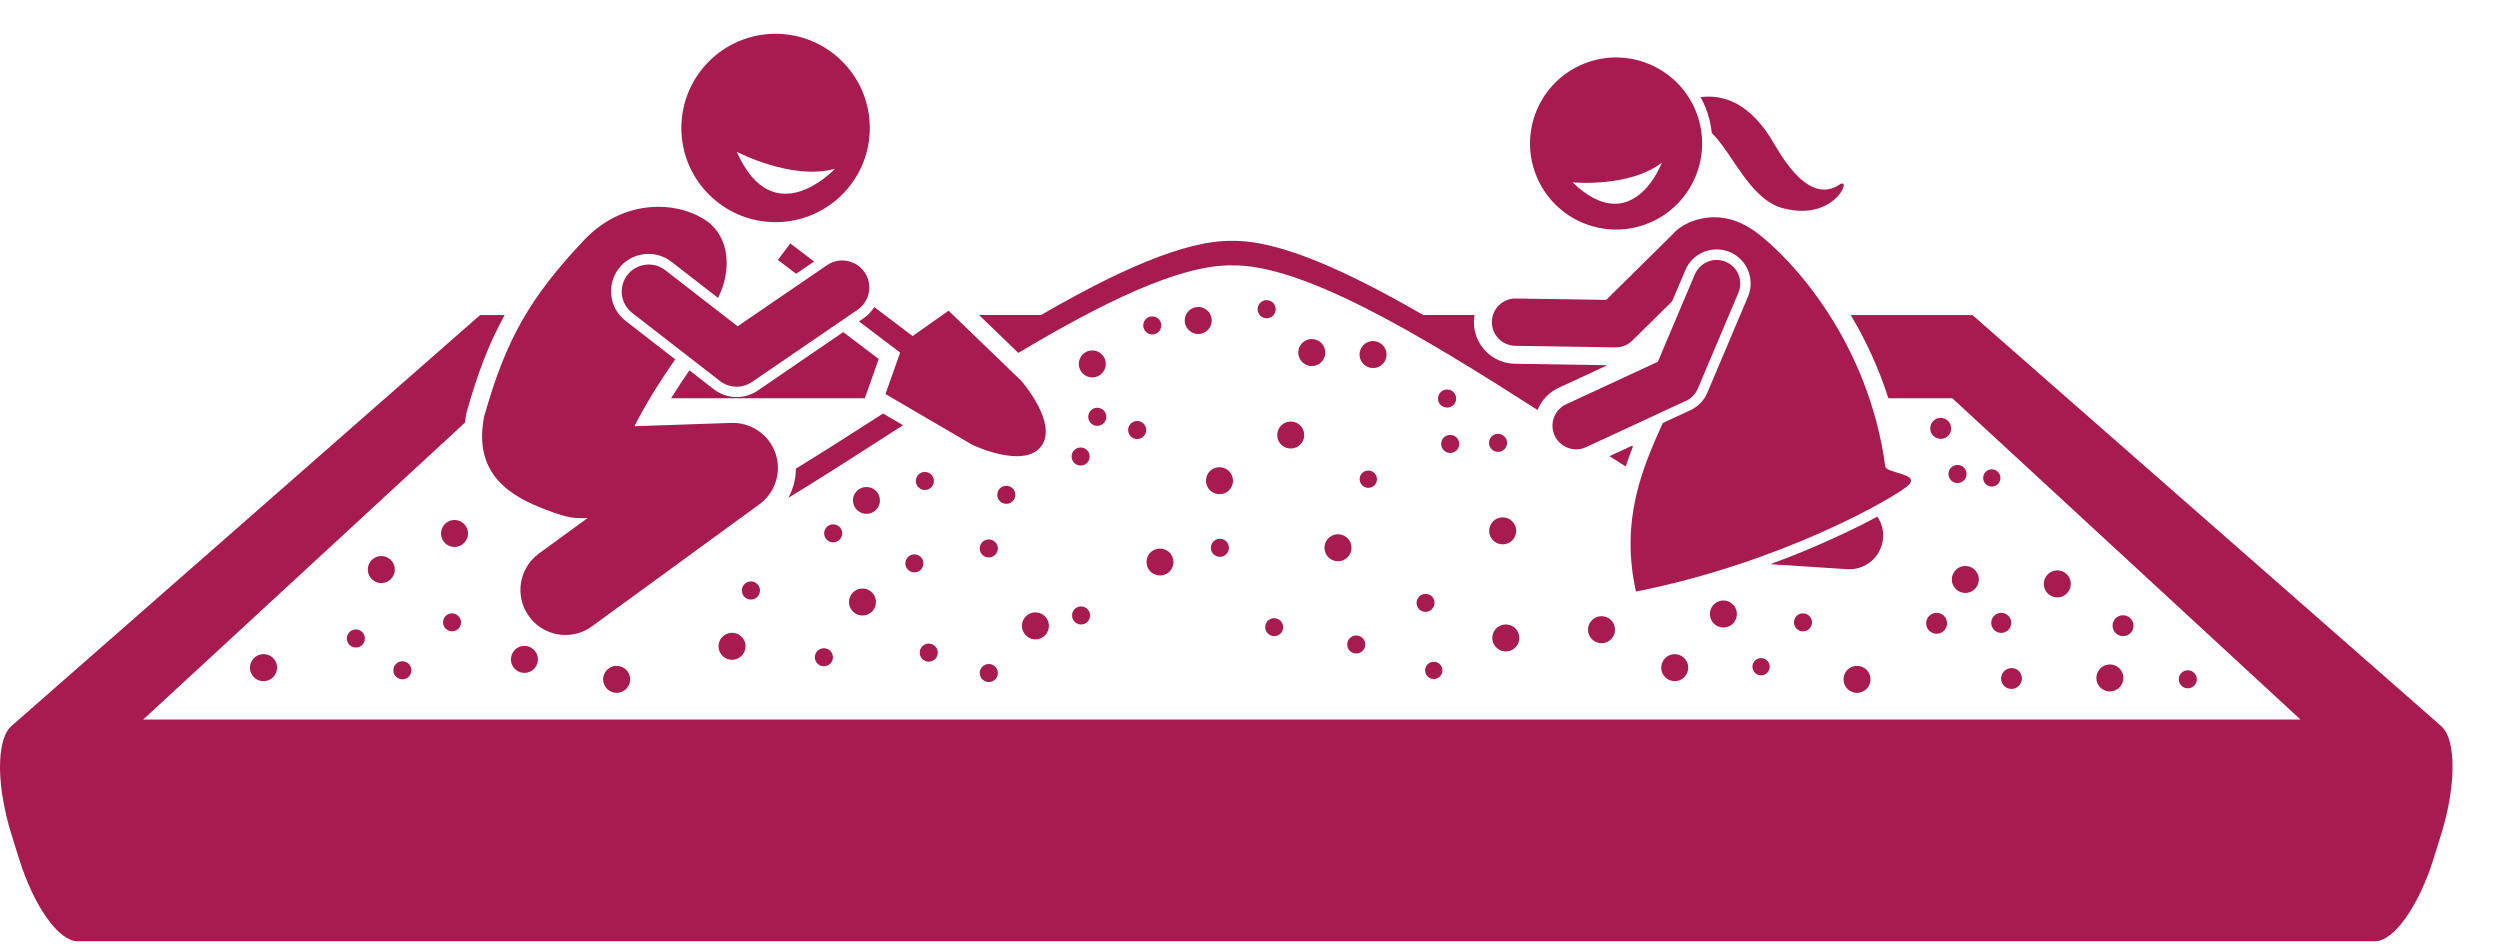
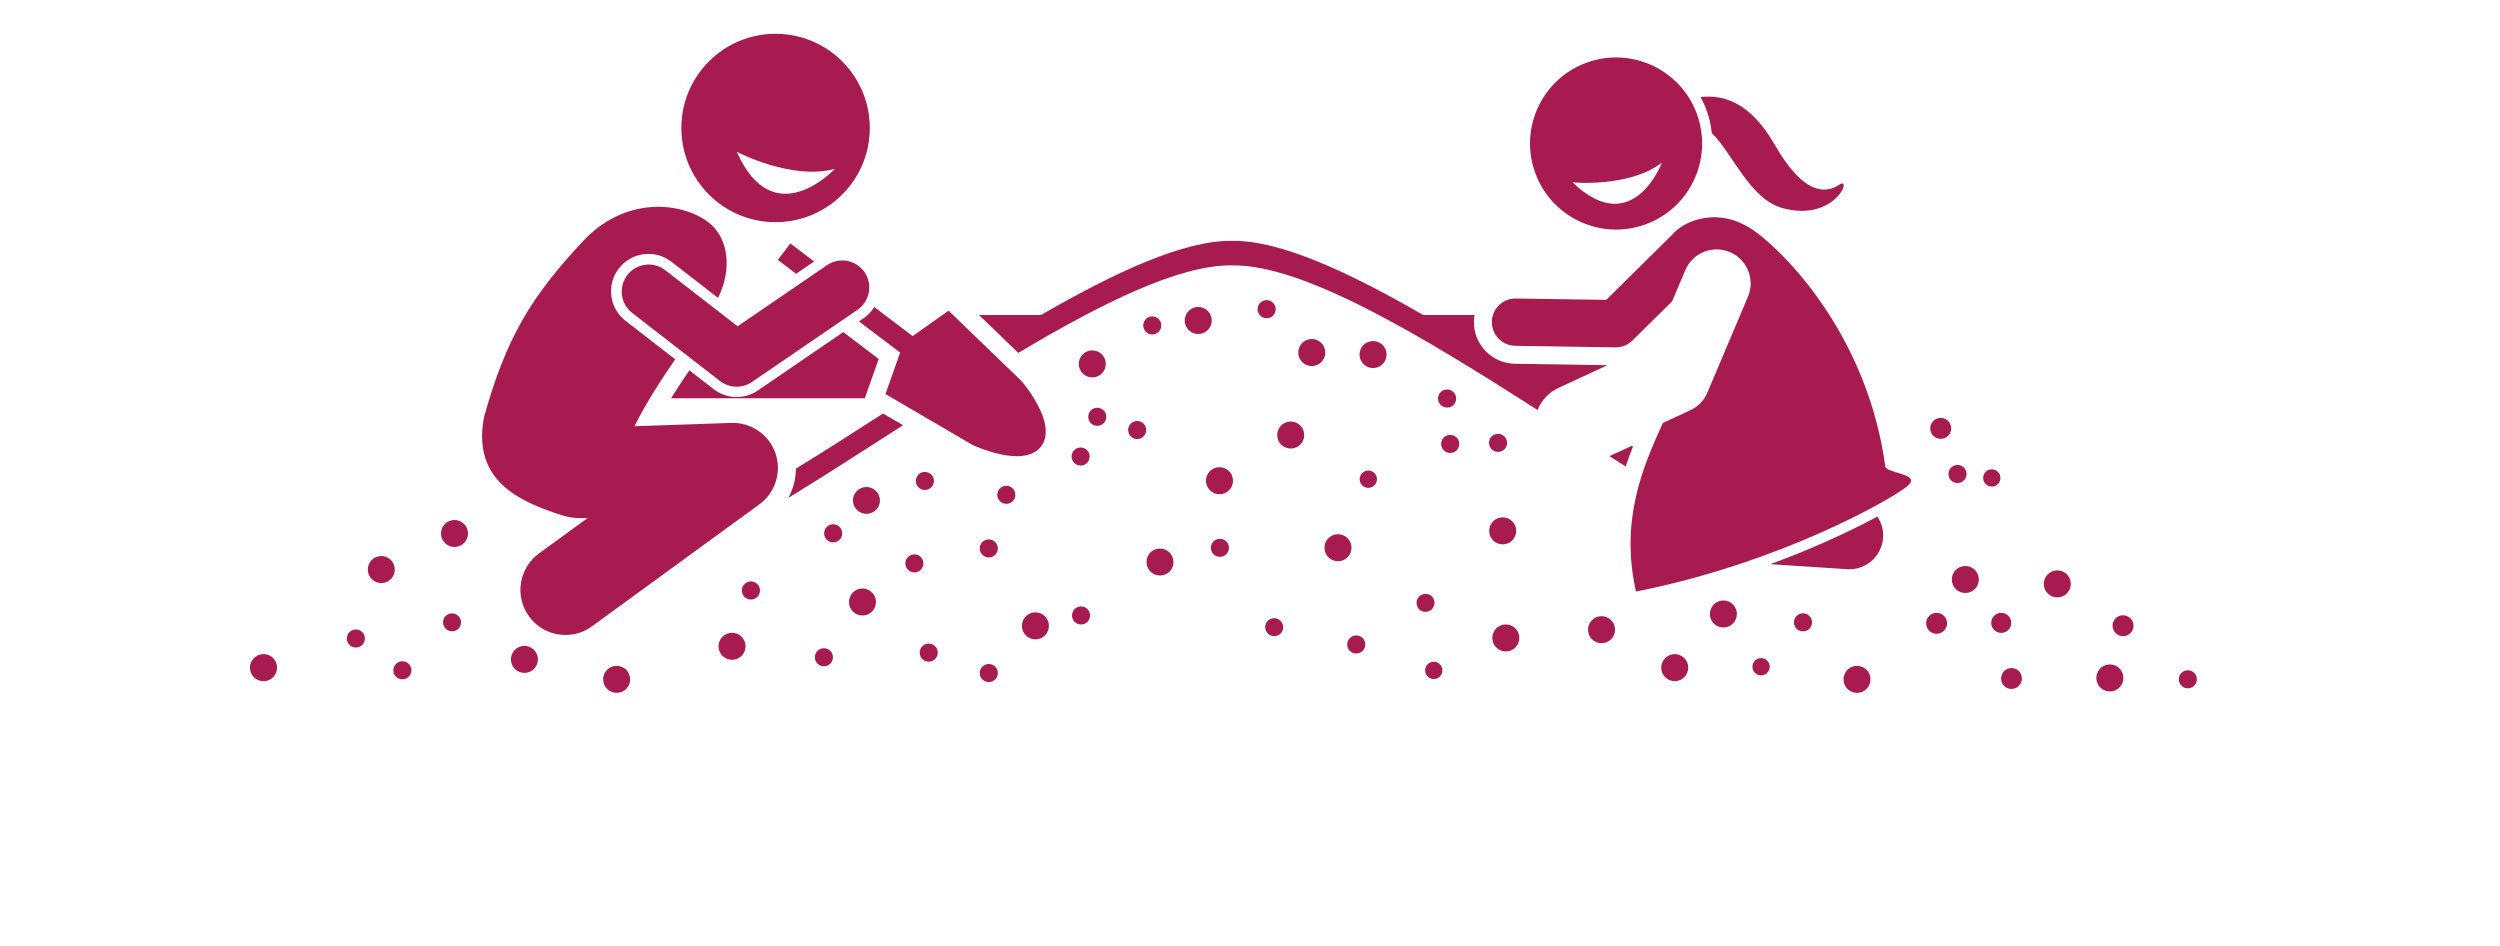
<svg xmlns="http://www.w3.org/2000/svg" width="37" height="14" viewBox="0 0 37 14" fill="none">
  <g clip-path="url(#clip0_3110_923)">
    <path d="M13.005 5.313L12.48 4.915L11.215 5.78C11.118 5.846 11.003 5.88 10.886 5.876C10.769 5.873 10.656 5.832 10.564 5.761L10.203 5.481C10.11 5.617 10.019 5.754 9.932 5.894H12.799L13.005 5.313ZM23.067 5.74L23.79 5.405L22.421 5.384C22.081 5.379 21.808 5.098 21.814 4.758C21.814 4.726 21.818 4.694 21.823 4.662H21.063C19.956 4.022 18.94 3.553 18.235 3.565C17.53 3.553 16.515 4.022 15.407 4.662H14.489L15.071 5.223C16.308 4.485 17.46 3.915 18.235 3.928C19.29 3.91 21.042 4.971 22.756 6.068C22.814 5.923 22.925 5.806 23.067 5.74Z" fill="#A71B51" />
-     <path d="M36.296 11.265C36.29 11.113 36.266 10.985 36.226 10.888C36.2 10.828 36.169 10.78 36.131 10.747L36.131 10.747C36.131 10.747 36.131 10.746 36.13 10.746L29.197 4.667C29.196 4.666 29.194 4.665 29.193 4.664C29.191 4.663 29.19 4.663 29.188 4.663C29.188 4.663 29.187 4.663 29.186 4.663H27.391C27.623 5.051 27.81 5.464 27.948 5.894H28.894L34.047 10.649H2.119L6.881 6.255C6.886 6.211 6.893 6.166 6.902 6.12L6.904 6.109L6.907 6.098C7.068 5.526 7.239 5.076 7.469 4.663H7.112C7.111 4.663 7.11 4.663 7.11 4.663C7.106 4.663 7.103 4.665 7.101 4.667C6.969 4.782 6.794 4.936 6.662 5.051L6.429 5.256C6.08 5.562 5.731 5.868 5.383 6.173L5.09 6.43L4.462 6.981L0.168 10.746L0.166 10.747L0.167 10.747C0.129 10.78 0.097 10.828 0.072 10.888C0.032 10.985 0.008 11.114 0.002 11.265C-0.005 11.416 0.006 11.589 0.035 11.775C0.066 11.973 0.111 12.167 0.172 12.358L0.284 12.717C0.337 12.886 0.401 13.051 0.477 13.211C0.547 13.358 0.623 13.488 0.7 13.594C0.776 13.701 0.854 13.785 0.93 13.842C1.005 13.899 1.078 13.93 1.145 13.93H35.153C35.22 13.93 35.293 13.899 35.368 13.842C35.444 13.785 35.521 13.701 35.598 13.594C35.675 13.488 35.75 13.358 35.821 13.211C35.897 13.051 35.961 12.886 36.014 12.717L36.126 12.358C36.186 12.167 36.232 11.973 36.263 11.775C36.291 11.589 36.302 11.416 36.296 11.265ZM7.115 4.663C7.115 4.663 7.115 4.663 7.115 4.663L7.115 4.663ZM0.17 10.744C0.175 10.74 0.18 10.736 0.184 10.733C0.186 10.732 0.187 10.731 0.189 10.73C0.182 10.735 0.176 10.739 0.17 10.744ZM0.196 10.726C0.198 10.724 0.201 10.722 0.203 10.721C0.206 10.719 0.209 10.718 0.212 10.716C0.207 10.719 0.201 10.722 0.196 10.726ZM0.219 10.713C0.22 10.712 0.222 10.711 0.223 10.711C0.23 10.708 0.236 10.705 0.243 10.703C0.235 10.706 0.227 10.709 0.219 10.713ZM36.086 10.716C36.089 10.718 36.092 10.719 36.095 10.721C36.097 10.722 36.1 10.724 36.102 10.726C36.097 10.722 36.091 10.719 36.086 10.716ZM36.109 10.73C36.111 10.731 36.112 10.732 36.114 10.733C36.118 10.736 36.123 10.74 36.127 10.744C36.122 10.739 36.116 10.734 36.109 10.73Z" fill="#A71B51" />
    <path d="M13.069 6.12C12.626 6.405 12.192 6.683 11.779 6.936C11.778 7.087 11.74 7.235 11.668 7.368C12.204 7.042 12.779 6.669 13.365 6.293L13.069 6.12ZM24.168 6.609L24.151 6.598L23.82 6.751C23.901 6.803 23.981 6.854 24.06 6.904C24.093 6.805 24.129 6.707 24.168 6.609Z" fill="#A71B51" />
    <path d="M17.871 4.889C17.951 4.814 17.955 4.687 17.88 4.606C17.804 4.526 17.677 4.522 17.597 4.597C17.517 4.673 17.512 4.8 17.588 4.88C17.664 4.961 17.79 4.965 17.871 4.889Z" fill="#A71B51" />
    <path d="M19.611 5.256C19.616 5.23 19.616 5.204 19.61 5.178C19.605 5.152 19.595 5.127 19.58 5.105C19.565 5.083 19.546 5.065 19.523 5.05C19.501 5.036 19.476 5.026 19.45 5.021C19.424 5.016 19.398 5.017 19.372 5.022C19.346 5.028 19.321 5.039 19.299 5.054C19.278 5.069 19.259 5.089 19.245 5.111C19.231 5.133 19.221 5.158 19.217 5.185C19.208 5.236 19.22 5.29 19.251 5.333C19.281 5.376 19.327 5.405 19.378 5.415C19.43 5.424 19.483 5.413 19.527 5.383C19.57 5.353 19.601 5.308 19.611 5.256ZM20.518 5.283C20.523 5.258 20.522 5.231 20.517 5.205C20.511 5.18 20.501 5.155 20.486 5.134C20.471 5.112 20.452 5.094 20.43 5.08C20.407 5.065 20.383 5.056 20.357 5.051C20.331 5.046 20.305 5.046 20.279 5.052C20.253 5.058 20.229 5.068 20.207 5.083C20.186 5.098 20.167 5.117 20.153 5.139C20.139 5.161 20.129 5.186 20.124 5.212C20.115 5.264 20.126 5.318 20.157 5.361C20.187 5.405 20.233 5.435 20.285 5.444C20.337 5.454 20.391 5.442 20.435 5.412C20.479 5.382 20.508 5.336 20.518 5.283ZM16.128 5.582C16.153 5.587 16.18 5.587 16.206 5.582C16.232 5.576 16.256 5.566 16.278 5.551C16.3 5.536 16.319 5.517 16.333 5.495C16.348 5.473 16.358 5.448 16.362 5.422C16.367 5.396 16.367 5.369 16.361 5.343C16.355 5.317 16.345 5.293 16.329 5.271C16.314 5.25 16.295 5.231 16.273 5.217C16.25 5.203 16.225 5.193 16.199 5.189C16.148 5.18 16.094 5.192 16.051 5.222C16.008 5.252 15.979 5.298 15.969 5.35C15.96 5.402 15.971 5.455 16.001 5.499C16.03 5.542 16.076 5.572 16.128 5.582ZM18.877 4.603C18.881 4.586 18.881 4.568 18.878 4.55C18.874 4.533 18.867 4.516 18.858 4.501C18.848 4.486 18.835 4.473 18.82 4.464C18.805 4.454 18.788 4.447 18.77 4.444C18.753 4.441 18.735 4.441 18.717 4.445C18.7 4.449 18.683 4.456 18.669 4.467C18.654 4.477 18.642 4.49 18.632 4.505C18.623 4.521 18.617 4.538 18.614 4.555C18.608 4.59 18.617 4.625 18.637 4.654C18.657 4.683 18.688 4.702 18.722 4.708C18.756 4.715 18.792 4.707 18.821 4.688C18.85 4.668 18.87 4.638 18.877 4.603H18.877ZM17.185 4.84C17.188 4.823 17.188 4.805 17.184 4.788C17.181 4.771 17.174 4.755 17.164 4.74C17.154 4.726 17.141 4.714 17.126 4.704C17.111 4.694 17.095 4.688 17.078 4.685C17.06 4.682 17.043 4.682 17.025 4.686C17.008 4.689 16.992 4.696 16.977 4.706C16.963 4.716 16.951 4.729 16.941 4.744C16.932 4.759 16.925 4.775 16.922 4.792C16.916 4.827 16.923 4.863 16.944 4.893C16.964 4.922 16.995 4.942 17.03 4.948C17.064 4.954 17.101 4.947 17.13 4.926C17.159 4.906 17.179 4.875 17.185 4.84ZM16.857 6.233C16.84 6.23 16.822 6.23 16.804 6.233C16.787 6.237 16.77 6.244 16.755 6.253C16.741 6.263 16.728 6.276 16.718 6.291C16.708 6.306 16.702 6.323 16.698 6.34C16.695 6.358 16.696 6.376 16.7 6.393C16.703 6.411 16.711 6.427 16.721 6.442C16.731 6.456 16.744 6.468 16.759 6.478C16.774 6.487 16.791 6.494 16.809 6.496C16.843 6.502 16.879 6.494 16.907 6.474C16.936 6.453 16.956 6.423 16.962 6.388C16.968 6.354 16.961 6.318 16.941 6.289C16.921 6.26 16.891 6.24 16.857 6.233ZM16.213 6.3C16.23 6.303 16.248 6.303 16.266 6.3C16.283 6.296 16.3 6.289 16.314 6.279C16.329 6.269 16.342 6.257 16.352 6.242C16.361 6.227 16.368 6.21 16.371 6.193C16.374 6.175 16.374 6.157 16.37 6.14C16.366 6.122 16.359 6.106 16.349 6.091C16.338 6.077 16.325 6.064 16.31 6.055C16.295 6.046 16.278 6.039 16.261 6.036C16.226 6.031 16.191 6.039 16.162 6.059C16.134 6.08 16.114 6.11 16.108 6.145C16.102 6.179 16.109 6.215 16.129 6.244C16.148 6.273 16.178 6.293 16.213 6.3ZM22.302 6.581C22.306 6.564 22.306 6.546 22.302 6.528C22.299 6.511 22.292 6.494 22.282 6.479C22.272 6.465 22.259 6.452 22.244 6.442C22.229 6.433 22.213 6.426 22.195 6.423C22.177 6.419 22.16 6.42 22.142 6.424C22.125 6.427 22.108 6.435 22.094 6.445C22.079 6.455 22.067 6.468 22.058 6.484C22.048 6.499 22.042 6.515 22.039 6.533C22.033 6.568 22.042 6.603 22.062 6.632C22.082 6.66 22.113 6.68 22.147 6.686C22.181 6.692 22.217 6.685 22.246 6.665C22.275 6.646 22.295 6.615 22.302 6.581ZM18.245 7.153C18.25 7.127 18.25 7.1 18.244 7.074C18.239 7.049 18.229 7.024 18.214 7.002C18.199 6.98 18.18 6.961 18.157 6.947C18.135 6.933 18.11 6.923 18.084 6.918C18.058 6.913 18.031 6.914 18.006 6.919C17.98 6.925 17.955 6.936 17.933 6.951C17.912 6.966 17.893 6.985 17.879 7.008C17.865 7.03 17.855 7.055 17.851 7.081C17.842 7.133 17.854 7.186 17.885 7.229C17.915 7.273 17.961 7.302 18.012 7.311C18.064 7.321 18.117 7.31 18.161 7.28C18.204 7.25 18.235 7.205 18.245 7.153ZM6.923 7.932C6.928 7.906 6.928 7.879 6.922 7.854C6.917 7.828 6.906 7.804 6.891 7.782C6.876 7.76 6.857 7.742 6.835 7.728C6.813 7.713 6.788 7.704 6.762 7.699C6.737 7.694 6.71 7.695 6.684 7.7C6.659 7.706 6.634 7.716 6.613 7.731C6.591 7.746 6.573 7.765 6.558 7.787C6.544 7.809 6.534 7.834 6.53 7.86C6.52 7.912 6.532 7.966 6.562 8.009C6.592 8.053 6.638 8.083 6.691 8.092C6.743 8.102 6.797 8.09 6.84 8.06C6.884 8.03 6.914 7.984 6.923 7.932ZM13.02 7.443C13.029 7.391 13.018 7.337 12.988 7.294C12.957 7.25 12.911 7.22 12.859 7.211C12.807 7.201 12.753 7.213 12.709 7.243C12.666 7.273 12.636 7.319 12.626 7.371C12.618 7.423 12.63 7.477 12.66 7.52C12.69 7.563 12.736 7.592 12.788 7.602C12.839 7.611 12.893 7.6 12.936 7.57C12.98 7.54 13.01 7.495 13.02 7.443ZM13.82 7.142C13.826 7.107 13.819 7.071 13.798 7.042C13.778 7.013 13.747 6.993 13.712 6.987C13.677 6.98 13.641 6.988 13.612 7.008C13.583 7.029 13.563 7.059 13.557 7.094C13.553 7.112 13.554 7.129 13.557 7.147C13.561 7.164 13.568 7.18 13.578 7.194C13.588 7.209 13.601 7.221 13.616 7.231C13.63 7.24 13.647 7.247 13.664 7.25C13.681 7.253 13.699 7.253 13.716 7.249C13.734 7.245 13.75 7.238 13.764 7.228C13.779 7.218 13.791 7.206 13.801 7.191C13.81 7.176 13.817 7.16 13.82 7.142ZM15.862 6.73C15.859 6.747 15.859 6.765 15.862 6.783C15.866 6.8 15.873 6.817 15.883 6.832C15.893 6.846 15.905 6.859 15.92 6.869C15.935 6.878 15.952 6.885 15.969 6.888C15.987 6.892 16.005 6.891 16.022 6.887C16.04 6.884 16.056 6.876 16.071 6.866C16.085 6.856 16.098 6.843 16.107 6.827C16.116 6.812 16.123 6.796 16.125 6.778C16.131 6.743 16.123 6.708 16.103 6.679C16.082 6.651 16.052 6.631 16.017 6.625C15.983 6.619 15.947 6.626 15.918 6.646C15.889 6.665 15.869 6.696 15.862 6.73ZM21.39 6.029C21.407 6.033 21.425 6.033 21.443 6.03C21.46 6.026 21.477 6.02 21.492 6.01C21.507 6 21.52 5.987 21.529 5.972C21.539 5.957 21.546 5.94 21.549 5.922C21.552 5.905 21.552 5.887 21.548 5.869C21.544 5.852 21.537 5.835 21.526 5.821C21.516 5.806 21.503 5.794 21.488 5.784C21.472 5.775 21.455 5.769 21.438 5.766C21.403 5.761 21.368 5.769 21.339 5.789C21.31 5.809 21.291 5.84 21.285 5.874C21.278 5.909 21.286 5.944 21.305 5.973C21.325 6.002 21.355 6.022 21.39 6.029ZM14.661 7.986C14.643 7.982 14.625 7.982 14.608 7.986C14.59 7.989 14.574 7.996 14.559 8.006C14.544 8.016 14.532 8.029 14.522 8.044C14.512 8.059 14.506 8.075 14.502 8.093C14.499 8.11 14.499 8.128 14.503 8.146C14.507 8.163 14.514 8.18 14.525 8.194C14.535 8.209 14.548 8.221 14.563 8.23C14.578 8.24 14.595 8.246 14.613 8.249C14.647 8.254 14.683 8.246 14.711 8.226C14.74 8.206 14.759 8.175 14.766 8.141C14.772 8.106 14.764 8.071 14.745 8.042C14.725 8.013 14.695 7.993 14.661 7.986ZM14.867 7.454C14.884 7.458 14.902 7.458 14.919 7.455C14.937 7.451 14.954 7.444 14.968 7.434C14.983 7.424 14.996 7.411 15.005 7.396C15.015 7.382 15.022 7.365 15.025 7.347C15.028 7.33 15.028 7.312 15.024 7.294C15.02 7.277 15.013 7.261 15.003 7.246C14.992 7.232 14.979 7.219 14.964 7.21C14.949 7.2 14.932 7.194 14.915 7.191C14.88 7.186 14.845 7.194 14.816 7.214C14.787 7.234 14.768 7.265 14.762 7.299C14.755 7.334 14.763 7.369 14.783 7.398C14.802 7.427 14.832 7.447 14.867 7.454ZM12.462 7.92C12.466 7.903 12.466 7.885 12.462 7.867C12.459 7.85 12.452 7.833 12.442 7.818C12.432 7.804 12.419 7.791 12.404 7.781C12.389 7.771 12.373 7.765 12.355 7.762C12.338 7.758 12.32 7.759 12.302 7.763C12.285 7.766 12.268 7.774 12.254 7.784C12.239 7.794 12.227 7.807 12.217 7.822C12.208 7.838 12.202 7.854 12.199 7.872C12.193 7.907 12.202 7.942 12.222 7.97C12.242 7.999 12.273 8.019 12.307 8.025C12.341 8.031 12.377 8.024 12.406 8.004C12.435 7.984 12.455 7.954 12.462 7.92ZM3.753 9.745C3.735 9.765 3.721 9.787 3.712 9.812C3.703 9.837 3.698 9.864 3.699 9.89C3.7 9.917 3.707 9.943 3.718 9.967C3.729 9.991 3.745 10.012 3.765 10.03C3.785 10.048 3.808 10.062 3.833 10.071C3.858 10.079 3.884 10.083 3.911 10.082C3.937 10.08 3.963 10.073 3.987 10.062C4.011 10.05 4.032 10.034 4.05 10.014C4.085 9.975 4.103 9.923 4.1 9.87C4.098 9.817 4.074 9.768 4.035 9.732C3.996 9.697 3.944 9.678 3.891 9.681C3.839 9.683 3.789 9.706 3.753 9.745ZM5.496 8.294C5.478 8.314 5.464 8.336 5.455 8.361C5.446 8.386 5.442 8.412 5.444 8.438C5.445 8.465 5.451 8.491 5.462 8.514C5.474 8.538 5.49 8.56 5.509 8.577C5.529 8.595 5.551 8.609 5.576 8.618C5.601 8.627 5.627 8.63 5.654 8.629C5.68 8.628 5.706 8.621 5.73 8.61C5.753 8.598 5.775 8.582 5.792 8.563C5.828 8.523 5.846 8.472 5.843 8.419C5.84 8.366 5.817 8.317 5.778 8.281C5.739 8.246 5.687 8.227 5.634 8.229C5.581 8.232 5.532 8.255 5.496 8.294ZM5.167 9.36C5.156 9.373 5.147 9.388 5.141 9.405C5.135 9.421 5.132 9.439 5.133 9.456C5.134 9.474 5.138 9.491 5.146 9.507C5.153 9.523 5.164 9.537 5.177 9.549C5.19 9.561 5.205 9.57 5.222 9.576C5.238 9.582 5.256 9.584 5.273 9.583C5.291 9.582 5.308 9.578 5.324 9.571C5.34 9.563 5.354 9.553 5.366 9.539C5.39 9.513 5.402 9.479 5.4 9.443C5.399 9.408 5.383 9.374 5.356 9.35C5.33 9.327 5.295 9.314 5.26 9.316C5.225 9.318 5.191 9.333 5.167 9.36ZM6.055 10.01C6.078 9.984 6.091 9.949 6.089 9.914C6.087 9.878 6.072 9.845 6.045 9.821C6.019 9.797 5.984 9.785 5.949 9.787C5.913 9.788 5.88 9.804 5.856 9.831C5.844 9.844 5.835 9.859 5.829 9.875C5.824 9.892 5.821 9.909 5.822 9.927C5.823 9.944 5.827 9.962 5.834 9.978C5.842 9.993 5.853 10.008 5.866 10.02C5.879 10.031 5.894 10.04 5.91 10.046C5.927 10.052 5.944 10.055 5.962 10.054C5.98 10.053 5.997 10.049 6.013 10.041C6.029 10.034 6.043 10.023 6.055 10.01ZM13.845 9.749C13.868 9.723 13.881 9.688 13.879 9.653C13.877 9.617 13.862 9.584 13.835 9.56C13.822 9.548 13.807 9.539 13.79 9.533C13.774 9.527 13.756 9.525 13.739 9.525C13.703 9.527 13.67 9.543 13.646 9.569C13.623 9.595 13.61 9.63 13.612 9.666C13.614 9.701 13.629 9.734 13.655 9.758C13.682 9.782 13.716 9.794 13.752 9.793C13.787 9.791 13.821 9.775 13.845 9.749ZM10.687 9.43C10.669 9.449 10.655 9.472 10.646 9.497C10.637 9.522 10.633 9.548 10.634 9.574C10.636 9.601 10.642 9.626 10.653 9.65C10.665 9.674 10.68 9.696 10.7 9.713C10.719 9.731 10.742 9.745 10.767 9.753C10.792 9.762 10.818 9.766 10.845 9.765C10.871 9.763 10.897 9.757 10.92 9.746C10.944 9.734 10.966 9.718 10.983 9.699C11.018 9.659 11.037 9.607 11.034 9.555C11.031 9.502 11.008 9.452 10.969 9.417C10.929 9.381 10.878 9.363 10.825 9.365C10.772 9.368 10.723 9.391 10.687 9.43ZM7.613 9.625C7.578 9.664 7.559 9.716 7.562 9.769C7.564 9.822 7.588 9.872 7.627 9.907C7.666 9.943 7.718 9.961 7.771 9.959C7.824 9.956 7.874 9.933 7.91 9.893C7.945 9.854 7.964 9.802 7.961 9.749C7.959 9.696 7.935 9.646 7.896 9.611C7.876 9.593 7.854 9.58 7.829 9.571C7.804 9.562 7.778 9.558 7.752 9.559C7.699 9.562 7.649 9.585 7.613 9.625ZM8.979 9.919C8.961 9.939 8.947 9.962 8.938 9.986C8.929 10.011 8.925 10.037 8.927 10.064C8.928 10.09 8.934 10.116 8.945 10.14C8.957 10.164 8.973 10.185 8.992 10.203C9.012 10.22 9.034 10.234 9.059 10.243C9.084 10.252 9.11 10.256 9.137 10.254C9.163 10.253 9.189 10.246 9.213 10.235C9.236 10.224 9.258 10.208 9.275 10.188C9.311 10.149 9.329 10.097 9.326 10.044C9.323 9.992 9.3 9.942 9.261 9.906C9.222 9.871 9.17 9.852 9.117 9.855C9.064 9.857 9.015 9.88 8.979 9.919ZM15.472 9.398C15.489 9.379 15.503 9.356 15.512 9.331C15.521 9.306 15.525 9.28 15.524 9.254C15.523 9.227 15.516 9.201 15.505 9.178C15.494 9.154 15.478 9.132 15.459 9.115C15.439 9.097 15.416 9.083 15.391 9.074C15.366 9.066 15.34 9.062 15.314 9.063C15.287 9.064 15.262 9.071 15.238 9.082C15.214 9.094 15.193 9.11 15.175 9.129C15.14 9.169 15.122 9.22 15.124 9.273C15.127 9.326 15.151 9.376 15.19 9.411C15.229 9.447 15.28 9.465 15.333 9.463C15.386 9.46 15.436 9.437 15.472 9.398ZM6.592 9.12C6.568 9.146 6.556 9.181 6.557 9.216C6.559 9.252 6.575 9.285 6.601 9.309C6.628 9.333 6.662 9.345 6.698 9.343C6.733 9.342 6.766 9.326 6.79 9.3C6.813 9.273 6.825 9.239 6.823 9.204C6.821 9.169 6.805 9.136 6.779 9.112C6.753 9.089 6.719 9.076 6.684 9.078C6.649 9.079 6.616 9.094 6.592 9.12ZM11.211 8.831C11.223 8.818 11.232 8.803 11.239 8.786C11.245 8.77 11.248 8.752 11.248 8.734C11.247 8.716 11.243 8.698 11.235 8.682C11.228 8.666 11.217 8.652 11.204 8.64C11.19 8.628 11.175 8.618 11.158 8.612C11.141 8.607 11.123 8.604 11.105 8.605C11.088 8.606 11.07 8.611 11.054 8.619C11.038 8.627 11.024 8.638 11.012 8.651C10.989 8.678 10.977 8.712 10.979 8.747C10.982 8.782 10.997 8.815 11.023 8.839C11.049 8.862 11.083 8.875 11.118 8.873C11.153 8.872 11.187 8.857 11.211 8.831ZM12.096 9.636C12.084 9.649 12.075 9.664 12.068 9.681C12.062 9.697 12.059 9.715 12.06 9.733C12.061 9.751 12.065 9.768 12.072 9.784C12.08 9.8 12.091 9.815 12.104 9.827C12.117 9.839 12.132 9.848 12.149 9.854C12.166 9.86 12.184 9.862 12.201 9.861C12.219 9.86 12.236 9.855 12.252 9.848C12.268 9.84 12.283 9.829 12.294 9.816C12.318 9.789 12.329 9.755 12.327 9.72C12.325 9.685 12.309 9.652 12.284 9.628C12.258 9.605 12.223 9.592 12.188 9.594C12.153 9.595 12.12 9.61 12.096 9.636ZM16.099 9.198C16.11 9.185 16.12 9.17 16.125 9.154C16.131 9.137 16.134 9.12 16.133 9.102C16.132 9.084 16.128 9.067 16.12 9.051C16.113 9.035 16.102 9.021 16.089 9.009C16.076 8.998 16.061 8.989 16.045 8.983C16.028 8.977 16.011 8.974 15.993 8.975C15.975 8.976 15.958 8.98 15.942 8.988C15.926 8.995 15.912 9.006 15.9 9.019C15.877 9.045 15.864 9.08 15.866 9.115C15.868 9.151 15.883 9.184 15.91 9.208C15.936 9.232 15.971 9.244 16.006 9.242C16.041 9.241 16.075 9.225 16.099 9.198ZM13.434 8.248C13.422 8.261 13.413 8.276 13.407 8.293C13.401 8.309 13.398 8.327 13.399 8.345C13.4 8.362 13.404 8.379 13.412 8.395C13.419 8.411 13.43 8.426 13.443 8.437C13.456 8.449 13.471 8.458 13.488 8.464C13.505 8.47 13.522 8.473 13.54 8.472C13.557 8.471 13.575 8.467 13.59 8.459C13.606 8.451 13.62 8.441 13.632 8.428C13.656 8.401 13.668 8.367 13.666 8.331C13.665 8.296 13.649 8.263 13.623 8.239C13.597 8.215 13.562 8.203 13.527 8.205C13.491 8.206 13.458 8.222 13.434 8.248ZM17.316 8.453C17.352 8.413 17.37 8.362 17.367 8.309C17.365 8.256 17.341 8.206 17.302 8.17C17.282 8.153 17.26 8.139 17.235 8.13C17.21 8.121 17.184 8.117 17.158 8.119C17.105 8.121 17.055 8.145 17.019 8.184C16.984 8.223 16.966 8.275 16.969 8.328C16.971 8.381 16.995 8.43 17.034 8.466C17.073 8.501 17.125 8.52 17.178 8.517C17.23 8.515 17.28 8.492 17.316 8.453H17.316ZM18.956 9.373C18.968 9.36 18.977 9.345 18.983 9.328C18.989 9.311 18.991 9.294 18.991 9.276C18.99 9.259 18.985 9.242 18.978 9.226C18.97 9.21 18.96 9.196 18.947 9.184C18.934 9.172 18.919 9.163 18.902 9.157C18.885 9.151 18.868 9.148 18.85 9.149C18.833 9.15 18.816 9.154 18.8 9.162C18.784 9.169 18.77 9.18 18.758 9.193C18.735 9.219 18.723 9.254 18.725 9.289C18.727 9.324 18.743 9.357 18.769 9.38C18.794 9.404 18.829 9.416 18.864 9.415C18.899 9.413 18.932 9.398 18.956 9.373ZM21.561 6.662C21.573 6.649 21.582 6.633 21.588 6.617C21.595 6.6 21.597 6.582 21.597 6.565C21.596 6.547 21.592 6.529 21.584 6.513C21.577 6.497 21.566 6.483 21.553 6.471C21.54 6.459 21.524 6.45 21.508 6.444C21.491 6.438 21.473 6.436 21.455 6.437C21.438 6.438 21.42 6.442 21.404 6.45C21.388 6.458 21.374 6.469 21.362 6.482C21.339 6.508 21.327 6.543 21.329 6.578C21.331 6.613 21.347 6.646 21.373 6.669C21.399 6.693 21.433 6.705 21.468 6.704C21.503 6.702 21.537 6.687 21.561 6.662ZM32.477 10.145C32.489 10.132 32.499 10.117 32.505 10.1C32.511 10.084 32.514 10.066 32.513 10.048C32.513 10.031 32.508 10.013 32.501 9.997C32.493 9.981 32.483 9.966 32.469 9.955C32.456 9.943 32.441 9.933 32.424 9.927C32.407 9.922 32.39 9.919 32.372 9.92C32.354 9.921 32.337 9.926 32.321 9.933C32.305 9.941 32.291 9.952 32.279 9.966C32.256 9.992 32.244 10.026 32.246 10.061C32.248 10.096 32.264 10.129 32.29 10.153C32.316 10.176 32.35 10.189 32.385 10.187C32.42 10.186 32.453 10.171 32.477 10.145ZM30.595 8.777C30.613 8.757 30.627 8.734 30.636 8.71C30.645 8.685 30.649 8.659 30.648 8.632C30.646 8.606 30.64 8.58 30.629 8.556C30.617 8.532 30.602 8.511 30.582 8.493C30.563 8.476 30.54 8.462 30.515 8.453C30.49 8.444 30.464 8.44 30.438 8.442C30.411 8.443 30.385 8.45 30.362 8.461C30.338 8.472 30.317 8.488 30.299 8.508C30.264 8.547 30.245 8.599 30.248 8.652C30.251 8.705 30.274 8.754 30.313 8.79C30.353 8.825 30.404 8.844 30.457 8.841C30.51 8.839 30.559 8.816 30.595 8.777ZM24.639 9.746C24.621 9.765 24.607 9.788 24.598 9.813C24.589 9.838 24.585 9.864 24.586 9.89C24.587 9.917 24.594 9.942 24.605 9.966C24.616 9.99 24.632 10.011 24.652 10.029C24.671 10.047 24.694 10.061 24.719 10.069C24.744 10.078 24.77 10.082 24.796 10.081C24.823 10.079 24.848 10.073 24.872 10.062C24.896 10.05 24.917 10.034 24.935 10.014C24.97 9.975 24.988 9.923 24.986 9.871C24.983 9.818 24.959 9.768 24.92 9.733C24.881 9.697 24.829 9.679 24.777 9.681C24.724 9.684 24.674 9.707 24.639 9.746ZM23.85 9.454C23.868 9.435 23.882 9.412 23.891 9.388C23.9 9.363 23.904 9.336 23.902 9.31C23.901 9.284 23.895 9.258 23.884 9.234C23.872 9.21 23.857 9.189 23.837 9.171C23.818 9.153 23.795 9.14 23.77 9.131C23.745 9.122 23.719 9.118 23.692 9.12C23.666 9.121 23.64 9.127 23.616 9.139C23.593 9.15 23.571 9.166 23.554 9.186C23.518 9.225 23.5 9.277 23.503 9.33C23.506 9.382 23.529 9.432 23.568 9.468C23.608 9.503 23.659 9.522 23.712 9.519C23.765 9.517 23.814 9.493 23.85 9.454ZM22.433 9.577C22.451 9.557 22.465 9.535 22.474 9.51C22.483 9.485 22.487 9.459 22.486 9.432C22.485 9.406 22.478 9.38 22.467 9.356C22.456 9.332 22.44 9.311 22.42 9.293C22.401 9.276 22.378 9.262 22.353 9.253C22.328 9.244 22.302 9.24 22.276 9.242C22.249 9.243 22.224 9.25 22.2 9.261C22.176 9.272 22.155 9.288 22.137 9.308C22.102 9.347 22.083 9.399 22.086 9.452C22.089 9.505 22.112 9.554 22.152 9.59C22.191 9.625 22.242 9.644 22.295 9.641C22.348 9.639 22.398 9.616 22.433 9.577ZM25.358 8.952C25.341 8.971 25.327 8.994 25.318 9.019C25.309 9.044 25.305 9.07 25.306 9.096C25.307 9.123 25.314 9.148 25.325 9.172C25.336 9.196 25.352 9.218 25.372 9.235C25.391 9.253 25.414 9.267 25.439 9.275C25.464 9.284 25.49 9.288 25.516 9.287C25.543 9.285 25.568 9.279 25.592 9.268C25.616 9.256 25.637 9.24 25.655 9.221C25.69 9.181 25.708 9.13 25.706 9.077C25.703 9.024 25.679 8.974 25.64 8.939C25.601 8.903 25.549 8.885 25.497 8.887C25.444 8.89 25.394 8.913 25.358 8.952ZM29.384 6.988C29.372 7 29.363 7.015 29.358 7.03C29.352 7.046 29.35 7.063 29.351 7.08C29.351 7.097 29.355 7.113 29.363 7.128C29.37 7.143 29.38 7.157 29.392 7.168C29.405 7.18 29.419 7.188 29.435 7.194C29.451 7.2 29.468 7.202 29.485 7.201C29.501 7.201 29.518 7.197 29.533 7.189C29.548 7.182 29.562 7.172 29.573 7.16C29.596 7.134 29.608 7.101 29.606 7.067C29.605 7.033 29.59 7.002 29.564 6.979C29.539 6.956 29.506 6.944 29.472 6.946C29.438 6.947 29.406 6.962 29.384 6.988ZM25.969 9.781C25.958 9.794 25.949 9.808 25.943 9.824C25.938 9.84 25.935 9.857 25.936 9.874C25.937 9.891 25.941 9.907 25.948 9.922C25.955 9.937 25.965 9.951 25.978 9.962C25.99 9.974 26.005 9.982 26.021 9.988C26.037 9.994 26.053 9.996 26.07 9.995C26.087 9.995 26.103 9.99 26.119 9.983C26.134 9.976 26.147 9.966 26.159 9.953C26.181 9.928 26.193 9.895 26.192 9.861C26.19 9.827 26.175 9.795 26.15 9.773C26.125 9.75 26.091 9.738 26.058 9.74C26.024 9.741 25.992 9.756 25.969 9.781ZM21.314 10.008C21.326 9.995 21.335 9.981 21.34 9.965C21.346 9.949 21.348 9.932 21.348 9.915C21.347 9.899 21.343 9.882 21.335 9.867C21.328 9.852 21.318 9.838 21.306 9.827C21.293 9.816 21.279 9.807 21.263 9.801C21.247 9.796 21.23 9.793 21.213 9.794C21.197 9.795 21.18 9.799 21.165 9.806C21.15 9.813 21.136 9.823 21.125 9.836C21.102 9.861 21.09 9.894 21.092 9.928C21.093 9.962 21.108 9.994 21.134 10.017C21.159 10.039 21.192 10.051 21.226 10.05C21.26 10.048 21.292 10.033 21.314 10.008ZM27.336 9.919C27.319 9.939 27.305 9.962 27.296 9.986C27.287 10.011 27.283 10.037 27.284 10.064C27.285 10.09 27.292 10.116 27.303 10.14C27.314 10.164 27.33 10.185 27.349 10.203C27.369 10.22 27.392 10.234 27.417 10.243C27.441 10.252 27.468 10.256 27.494 10.254C27.52 10.253 27.546 10.246 27.57 10.235C27.594 10.224 27.615 10.208 27.633 10.188C27.668 10.149 27.686 10.097 27.683 10.044C27.681 9.992 27.657 9.942 27.618 9.906C27.579 9.871 27.527 9.852 27.474 9.855C27.422 9.857 27.372 9.88 27.336 9.919ZM19.25 6.574C19.268 6.554 19.282 6.532 19.291 6.507C19.3 6.482 19.304 6.456 19.302 6.429C19.301 6.403 19.295 6.377 19.284 6.353C19.273 6.33 19.257 6.308 19.237 6.29C19.218 6.273 19.195 6.259 19.17 6.25C19.145 6.241 19.119 6.238 19.092 6.239C19.066 6.24 19.04 6.247 19.017 6.258C18.993 6.27 18.971 6.285 18.954 6.305C18.919 6.344 18.9 6.396 18.903 6.449C18.906 6.502 18.929 6.551 18.968 6.587C19.008 6.622 19.059 6.641 19.112 6.638C19.165 6.636 19.215 6.613 19.25 6.574ZM26.587 9.119C26.574 9.132 26.565 9.147 26.559 9.164C26.552 9.181 26.55 9.198 26.55 9.216C26.551 9.234 26.555 9.251 26.563 9.267C26.57 9.283 26.581 9.298 26.594 9.31C26.607 9.322 26.623 9.331 26.64 9.337C26.656 9.343 26.674 9.345 26.692 9.344C26.709 9.343 26.727 9.339 26.743 9.331C26.759 9.323 26.773 9.312 26.785 9.299C26.808 9.272 26.82 9.238 26.818 9.203C26.816 9.168 26.8 9.135 26.774 9.112C26.748 9.088 26.714 9.076 26.679 9.077C26.644 9.078 26.61 9.094 26.587 9.119ZM20.171 9.628C20.183 9.615 20.192 9.6 20.198 9.584C20.204 9.567 20.207 9.549 20.206 9.532C20.205 9.514 20.201 9.497 20.193 9.481C20.186 9.465 20.175 9.451 20.162 9.439C20.149 9.428 20.134 9.418 20.117 9.412C20.101 9.407 20.083 9.404 20.066 9.405C20.048 9.406 20.031 9.41 20.015 9.417C19.999 9.425 19.985 9.436 19.973 9.449C19.949 9.475 19.937 9.51 19.939 9.545C19.94 9.58 19.956 9.614 19.982 9.638C20.009 9.661 20.043 9.674 20.079 9.672C20.114 9.67 20.148 9.655 20.171 9.628ZM17.957 8.016C17.945 8.029 17.935 8.044 17.929 8.061C17.923 8.077 17.92 8.095 17.921 8.113C17.921 8.131 17.926 8.148 17.933 8.164C17.941 8.18 17.951 8.195 17.965 8.207C17.978 8.218 17.993 8.228 18.01 8.234C18.027 8.239 18.044 8.242 18.062 8.241C18.08 8.24 18.097 8.235 18.113 8.228C18.129 8.22 18.143 8.209 18.155 8.196C18.178 8.169 18.19 8.135 18.188 8.1C18.186 8.065 18.17 8.032 18.144 8.008C18.118 7.985 18.084 7.972 18.049 7.974C18.014 7.975 17.981 7.99 17.957 8.016ZM28.874 6.923C28.862 6.936 28.852 6.951 28.846 6.968C28.84 6.984 28.837 7.002 28.837 7.02C28.838 7.038 28.842 7.055 28.85 7.072C28.857 7.088 28.868 7.102 28.881 7.114C28.895 7.126 28.91 7.136 28.927 7.141C28.944 7.147 28.962 7.15 28.979 7.149C28.997 7.148 29.015 7.143 29.031 7.135C29.047 7.127 29.061 7.116 29.073 7.103C29.095 7.076 29.107 7.042 29.105 7.007C29.102 6.972 29.087 6.939 29.061 6.916C29.035 6.893 29.001 6.88 28.966 6.881C28.931 6.883 28.898 6.898 28.874 6.923ZM12.617 8.775C12.599 8.794 12.586 8.817 12.577 8.842C12.568 8.866 12.564 8.893 12.565 8.919C12.566 8.945 12.572 8.971 12.584 8.995C12.595 9.019 12.611 9.04 12.63 9.058C12.65 9.076 12.673 9.089 12.697 9.098C12.722 9.107 12.749 9.111 12.775 9.109C12.801 9.108 12.827 9.102 12.851 9.09C12.875 9.079 12.896 9.063 12.914 9.043C12.949 9.004 12.967 8.952 12.964 8.899C12.962 8.847 12.938 8.797 12.899 8.762C12.86 8.726 12.808 8.707 12.755 8.71C12.703 8.712 12.653 8.736 12.617 8.775ZM19.949 8.242C19.967 8.222 19.981 8.2 19.99 8.175C19.999 8.15 20.003 8.124 20.002 8.097C20 8.071 19.994 8.045 19.983 8.021C19.971 7.998 19.956 7.976 19.936 7.958C19.917 7.941 19.894 7.927 19.869 7.918C19.844 7.909 19.818 7.906 19.791 7.907C19.765 7.908 19.739 7.915 19.716 7.926C19.692 7.938 19.671 7.954 19.653 7.973C19.618 8.012 19.599 8.064 19.602 8.117C19.605 8.17 19.628 8.219 19.668 8.255C19.707 8.29 19.758 8.309 19.811 8.306C19.864 8.304 19.913 8.281 19.949 8.242ZM20.346 7.178C20.357 7.166 20.366 7.151 20.372 7.135C20.377 7.119 20.38 7.103 20.379 7.086C20.378 7.069 20.374 7.052 20.367 7.037C20.36 7.022 20.349 7.008 20.337 6.997C20.324 6.986 20.31 6.977 20.294 6.971C20.278 6.966 20.261 6.963 20.245 6.964C20.228 6.965 20.211 6.969 20.196 6.976C20.181 6.983 20.167 6.994 20.156 7.006C20.133 7.031 20.121 7.064 20.123 7.098C20.125 7.132 20.14 7.164 20.165 7.187C20.19 7.21 20.223 7.222 20.257 7.22C20.291 7.218 20.323 7.203 20.346 7.178ZM22.387 7.992C22.405 7.972 22.419 7.95 22.428 7.925C22.437 7.9 22.441 7.874 22.44 7.847C22.438 7.821 22.432 7.795 22.421 7.771C22.41 7.747 22.394 7.726 22.374 7.708C22.355 7.691 22.332 7.677 22.307 7.668C22.282 7.659 22.256 7.655 22.23 7.657C22.203 7.658 22.177 7.665 22.154 7.676C22.13 7.687 22.108 7.703 22.091 7.723C22.056 7.762 22.037 7.814 22.04 7.867C22.043 7.92 22.066 7.969 22.105 8.005C22.145 8.04 22.196 8.059 22.249 8.056C22.302 8.054 22.352 8.031 22.387 7.992ZM14.537 9.869C14.524 9.882 14.515 9.897 14.509 9.914C14.502 9.931 14.5 9.948 14.5 9.966C14.501 9.984 14.505 10.001 14.513 10.018C14.52 10.034 14.531 10.048 14.544 10.06C14.557 10.072 14.573 10.081 14.589 10.087C14.606 10.093 14.624 10.095 14.642 10.095C14.659 10.093 14.677 10.089 14.693 10.081C14.709 10.073 14.723 10.062 14.735 10.049C14.758 10.023 14.77 9.988 14.768 9.953C14.766 9.918 14.75 9.885 14.724 9.862C14.698 9.838 14.664 9.826 14.629 9.827C14.594 9.829 14.56 9.844 14.537 9.869L14.537 9.869ZM21.189 8.824C21.176 8.812 21.16 8.803 21.144 8.797C21.127 8.791 21.11 8.789 21.092 8.79C21.057 8.791 21.023 8.807 21 8.833C20.976 8.86 20.963 8.894 20.965 8.93C20.967 8.965 20.983 8.999 21.009 9.023C21.035 9.046 21.07 9.057 21.105 9.055C21.14 9.053 21.173 9.038 21.196 9.012C21.22 8.986 21.232 8.951 21.231 8.916C21.229 8.881 21.214 8.848 21.189 8.824H21.189ZM28.952 8.724C28.971 8.742 28.994 8.755 29.019 8.764C29.043 8.773 29.07 8.777 29.096 8.776C29.122 8.775 29.148 8.768 29.172 8.757C29.196 8.746 29.217 8.73 29.235 8.711C29.253 8.691 29.266 8.668 29.275 8.643C29.284 8.619 29.288 8.592 29.287 8.566C29.285 8.54 29.279 8.514 29.267 8.49C29.256 8.466 29.24 8.445 29.22 8.427C29.181 8.392 29.129 8.374 29.076 8.377C29.024 8.379 28.974 8.403 28.939 8.442C28.903 8.481 28.884 8.533 28.887 8.586C28.889 8.638 28.913 8.688 28.952 8.724ZM28.609 6.234C28.595 6.249 28.584 6.267 28.577 6.286C28.57 6.305 28.567 6.326 28.567 6.347C28.568 6.367 28.573 6.387 28.582 6.406C28.591 6.425 28.603 6.441 28.618 6.455C28.634 6.469 28.651 6.48 28.671 6.486C28.69 6.493 28.711 6.496 28.731 6.495C28.752 6.494 28.772 6.489 28.791 6.48C28.809 6.471 28.826 6.458 28.839 6.443C28.866 6.412 28.88 6.372 28.877 6.331C28.875 6.291 28.857 6.253 28.827 6.225C28.797 6.198 28.757 6.183 28.716 6.185C28.675 6.187 28.637 6.204 28.609 6.234ZM29.509 9.118C29.496 9.132 29.485 9.149 29.479 9.167C29.472 9.186 29.469 9.205 29.47 9.225C29.471 9.245 29.475 9.264 29.484 9.282C29.492 9.299 29.504 9.315 29.518 9.329C29.533 9.342 29.55 9.352 29.568 9.358C29.587 9.365 29.606 9.368 29.626 9.367C29.646 9.366 29.665 9.361 29.682 9.352C29.7 9.344 29.716 9.332 29.729 9.317C29.755 9.288 29.768 9.25 29.766 9.211C29.764 9.171 29.747 9.135 29.718 9.109C29.689 9.082 29.651 9.068 29.611 9.07C29.572 9.072 29.535 9.089 29.509 9.118ZM31.079 9.898C31.061 9.918 31.047 9.941 31.038 9.965C31.029 9.99 31.025 10.016 31.026 10.043C31.027 10.069 31.034 10.095 31.045 10.119C31.056 10.143 31.072 10.164 31.092 10.182C31.111 10.199 31.134 10.213 31.159 10.222C31.184 10.231 31.21 10.235 31.236 10.233C31.263 10.232 31.289 10.225 31.312 10.214C31.336 10.203 31.358 10.187 31.375 10.167C31.41 10.128 31.429 10.076 31.426 10.023C31.423 9.97 31.4 9.921 31.36 9.885C31.321 9.85 31.27 9.831 31.217 9.834C31.164 9.836 31.114 9.859 31.079 9.898ZM31.536 9.365C31.55 9.35 31.56 9.332 31.567 9.313C31.574 9.294 31.577 9.273 31.576 9.253C31.575 9.232 31.57 9.213 31.561 9.194C31.553 9.176 31.54 9.159 31.525 9.146C31.51 9.132 31.493 9.121 31.473 9.114C31.454 9.108 31.434 9.105 31.414 9.106C31.393 9.107 31.373 9.111 31.355 9.12C31.336 9.129 31.32 9.141 31.306 9.156C31.279 9.187 31.264 9.227 31.266 9.268C31.268 9.309 31.287 9.348 31.317 9.375C31.348 9.403 31.388 9.417 31.429 9.415C31.47 9.413 31.508 9.395 31.536 9.365ZM29.665 10.156C29.696 10.184 29.736 10.198 29.777 10.196C29.818 10.194 29.857 10.176 29.884 10.145C29.912 10.115 29.927 10.074 29.924 10.033C29.922 9.992 29.904 9.954 29.874 9.926C29.843 9.899 29.803 9.885 29.762 9.888C29.722 9.89 29.684 9.908 29.656 9.938C29.629 9.969 29.615 10.008 29.616 10.049C29.618 10.09 29.636 10.128 29.665 10.156H29.665ZM28.557 9.34C28.588 9.367 28.628 9.382 28.669 9.38C28.71 9.378 28.749 9.359 28.776 9.329C28.804 9.298 28.819 9.258 28.817 9.217C28.814 9.176 28.796 9.137 28.766 9.11C28.735 9.082 28.695 9.068 28.654 9.07C28.613 9.072 28.574 9.09 28.547 9.121C28.519 9.151 28.505 9.191 28.507 9.232C28.509 9.273 28.527 9.312 28.557 9.34ZM11.697 3.603L11.512 3.847L11.783 4.052L12.049 3.87L11.697 3.603ZM15.409 6.606C15.667 6.266 15.114 5.635 15.114 5.635L14.039 4.598L13.507 4.974L12.939 4.544C12.899 4.61 12.845 4.667 12.781 4.71L12.713 4.757L13.322 5.218L13.105 5.832L14.394 6.585C14.394 6.585 15.151 6.946 15.409 6.606L15.409 6.606ZM11.478 0.5C10.709 0.5 10.084 1.124 10.084 1.894C10.084 2.664 10.709 3.288 11.478 3.288C12.248 3.288 12.873 2.664 12.873 1.894C12.873 1.124 12.248 0.5 11.478 0.5H11.478ZM10.904 2.246C10.904 2.246 11.714 2.674 12.356 2.499C12.356 2.499 11.448 3.477 10.904 2.246ZM11.477 6.708C11.381 6.431 11.114 6.249 10.823 6.259L9.39 6.308C9.565 5.959 9.781 5.625 9.993 5.318L9.258 4.748C9.201 4.704 9.153 4.649 9.116 4.585C9.08 4.522 9.057 4.453 9.048 4.38C9.039 4.308 9.044 4.235 9.063 4.165C9.082 4.095 9.115 4.029 9.16 3.972C9.243 3.864 9.363 3.791 9.496 3.767C9.573 3.753 9.652 3.755 9.728 3.773C9.803 3.791 9.875 3.826 9.936 3.873L10.627 4.409C10.833 4 10.801 3.503 10.448 3.263C10.019 2.974 9.235 2.935 8.648 3.549C7.846 4.399 7.488 5.016 7.164 6.17C6.998 7.033 7.575 7.354 8.086 7.546C8.272 7.617 8.423 7.666 8.552 7.667C8.576 7.669 8.599 7.669 8.623 7.668L8.698 7.666L7.976 8.192C7.679 8.409 7.613 8.826 7.83 9.123C7.892 9.208 7.973 9.278 8.067 9.325C8.161 9.373 8.264 9.398 8.369 9.397C8.51 9.398 8.648 9.353 8.762 9.269L11.239 7.464C11.354 7.38 11.44 7.261 11.482 7.125C11.525 6.989 11.523 6.843 11.477 6.708Z" fill="#A71B51" />
    <path d="M9.841 3.995C9.757 3.932 9.652 3.904 9.548 3.919C9.444 3.933 9.349 3.987 9.285 4.07C9.221 4.153 9.192 4.258 9.204 4.362C9.216 4.466 9.269 4.561 9.351 4.627L10.657 5.64C10.724 5.691 10.806 5.721 10.89 5.723C10.975 5.726 11.058 5.701 11.128 5.654L12.693 4.584C12.78 4.524 12.839 4.432 12.859 4.328C12.878 4.224 12.855 4.116 12.796 4.029C12.736 3.942 12.644 3.882 12.54 3.862C12.437 3.842 12.329 3.864 12.242 3.923L10.917 4.829L9.841 3.995ZM27.87 7.957C27.877 7.847 27.847 7.737 27.785 7.646C27.508 7.795 27.134 7.977 26.677 8.165C26.52 8.229 26.361 8.291 26.201 8.35L27.338 8.424C27.471 8.433 27.601 8.388 27.701 8.301C27.8 8.213 27.861 8.09 27.87 7.957L27.87 7.957ZM27.224 2.732C27.026 2.865 26.699 2.899 26.261 2.134C25.907 1.518 25.509 1.396 25.168 1.437C25.193 1.483 25.217 1.531 25.238 1.581C25.288 1.706 25.321 1.836 25.335 1.97C25.638 2.259 25.895 2.949 26.385 3.081C27.16 3.289 27.422 2.6 27.224 2.732ZM24.402 3.302C25.053 3.034 25.363 2.29 25.096 1.64C24.828 0.989 24.084 0.679 23.434 0.946C22.783 1.213 22.473 1.958 22.74 2.608C23.008 3.259 23.752 3.569 24.402 3.302ZM24.596 2.407C24.596 2.407 24.166 3.555 23.274 2.699C23.274 2.699 24.111 2.78 24.596 2.407ZM27.902 6.903C27.651 5.045 26.511 3.825 25.995 3.44C25.478 3.054 25.036 3.268 24.921 3.333C24.853 3.372 24.793 3.421 24.742 3.48L24.444 3.775L23.772 4.438L22.435 4.418C22.342 4.416 22.253 4.452 22.186 4.516C22.119 4.581 22.081 4.67 22.08 4.762C22.078 4.855 22.114 4.945 22.178 5.011C22.243 5.078 22.332 5.116 22.424 5.118L23.908 5.141C23.954 5.141 24.001 5.133 24.044 5.116C24.087 5.098 24.126 5.072 24.159 5.04L24.675 4.531L24.748 4.458L24.943 3.999C24.994 3.876 25.092 3.779 25.215 3.729C25.276 3.704 25.343 3.691 25.409 3.691C25.476 3.692 25.541 3.705 25.603 3.731C25.858 3.84 25.978 4.135 25.87 4.391L25.269 5.811C25.221 5.926 25.131 6.019 25.017 6.071L24.61 6.26C24.31 6.92 23.977 7.694 24.212 8.755C26.351 8.331 27.987 7.392 28.224 7.199C28.46 7.007 27.917 7.011 27.902 6.903Z" fill="#A71B51" />
-     <path d="M23.459 6.624C23.464 6.622 23.468 6.62 23.473 6.618L24.953 5.932C25.032 5.896 25.094 5.831 25.128 5.751L25.729 4.331C25.764 4.246 25.765 4.15 25.73 4.065C25.694 3.979 25.627 3.911 25.542 3.875C25.457 3.839 25.361 3.838 25.276 3.873C25.19 3.907 25.121 3.974 25.084 4.059L24.536 5.354L23.179 5.983C23.096 6.021 23.032 6.091 22.999 6.176C22.967 6.262 22.969 6.356 23.006 6.44C23.042 6.524 23.11 6.59 23.195 6.624C23.279 6.659 23.374 6.659 23.459 6.624Z" fill="#A71B51" />
  </g>
  <defs>
    <clipPath id="clip0_3110_923">
      <rect width="36.298" height="13.43" fill="white" transform="translate(0 0.5)" />
    </clipPath>
  </defs>
</svg>